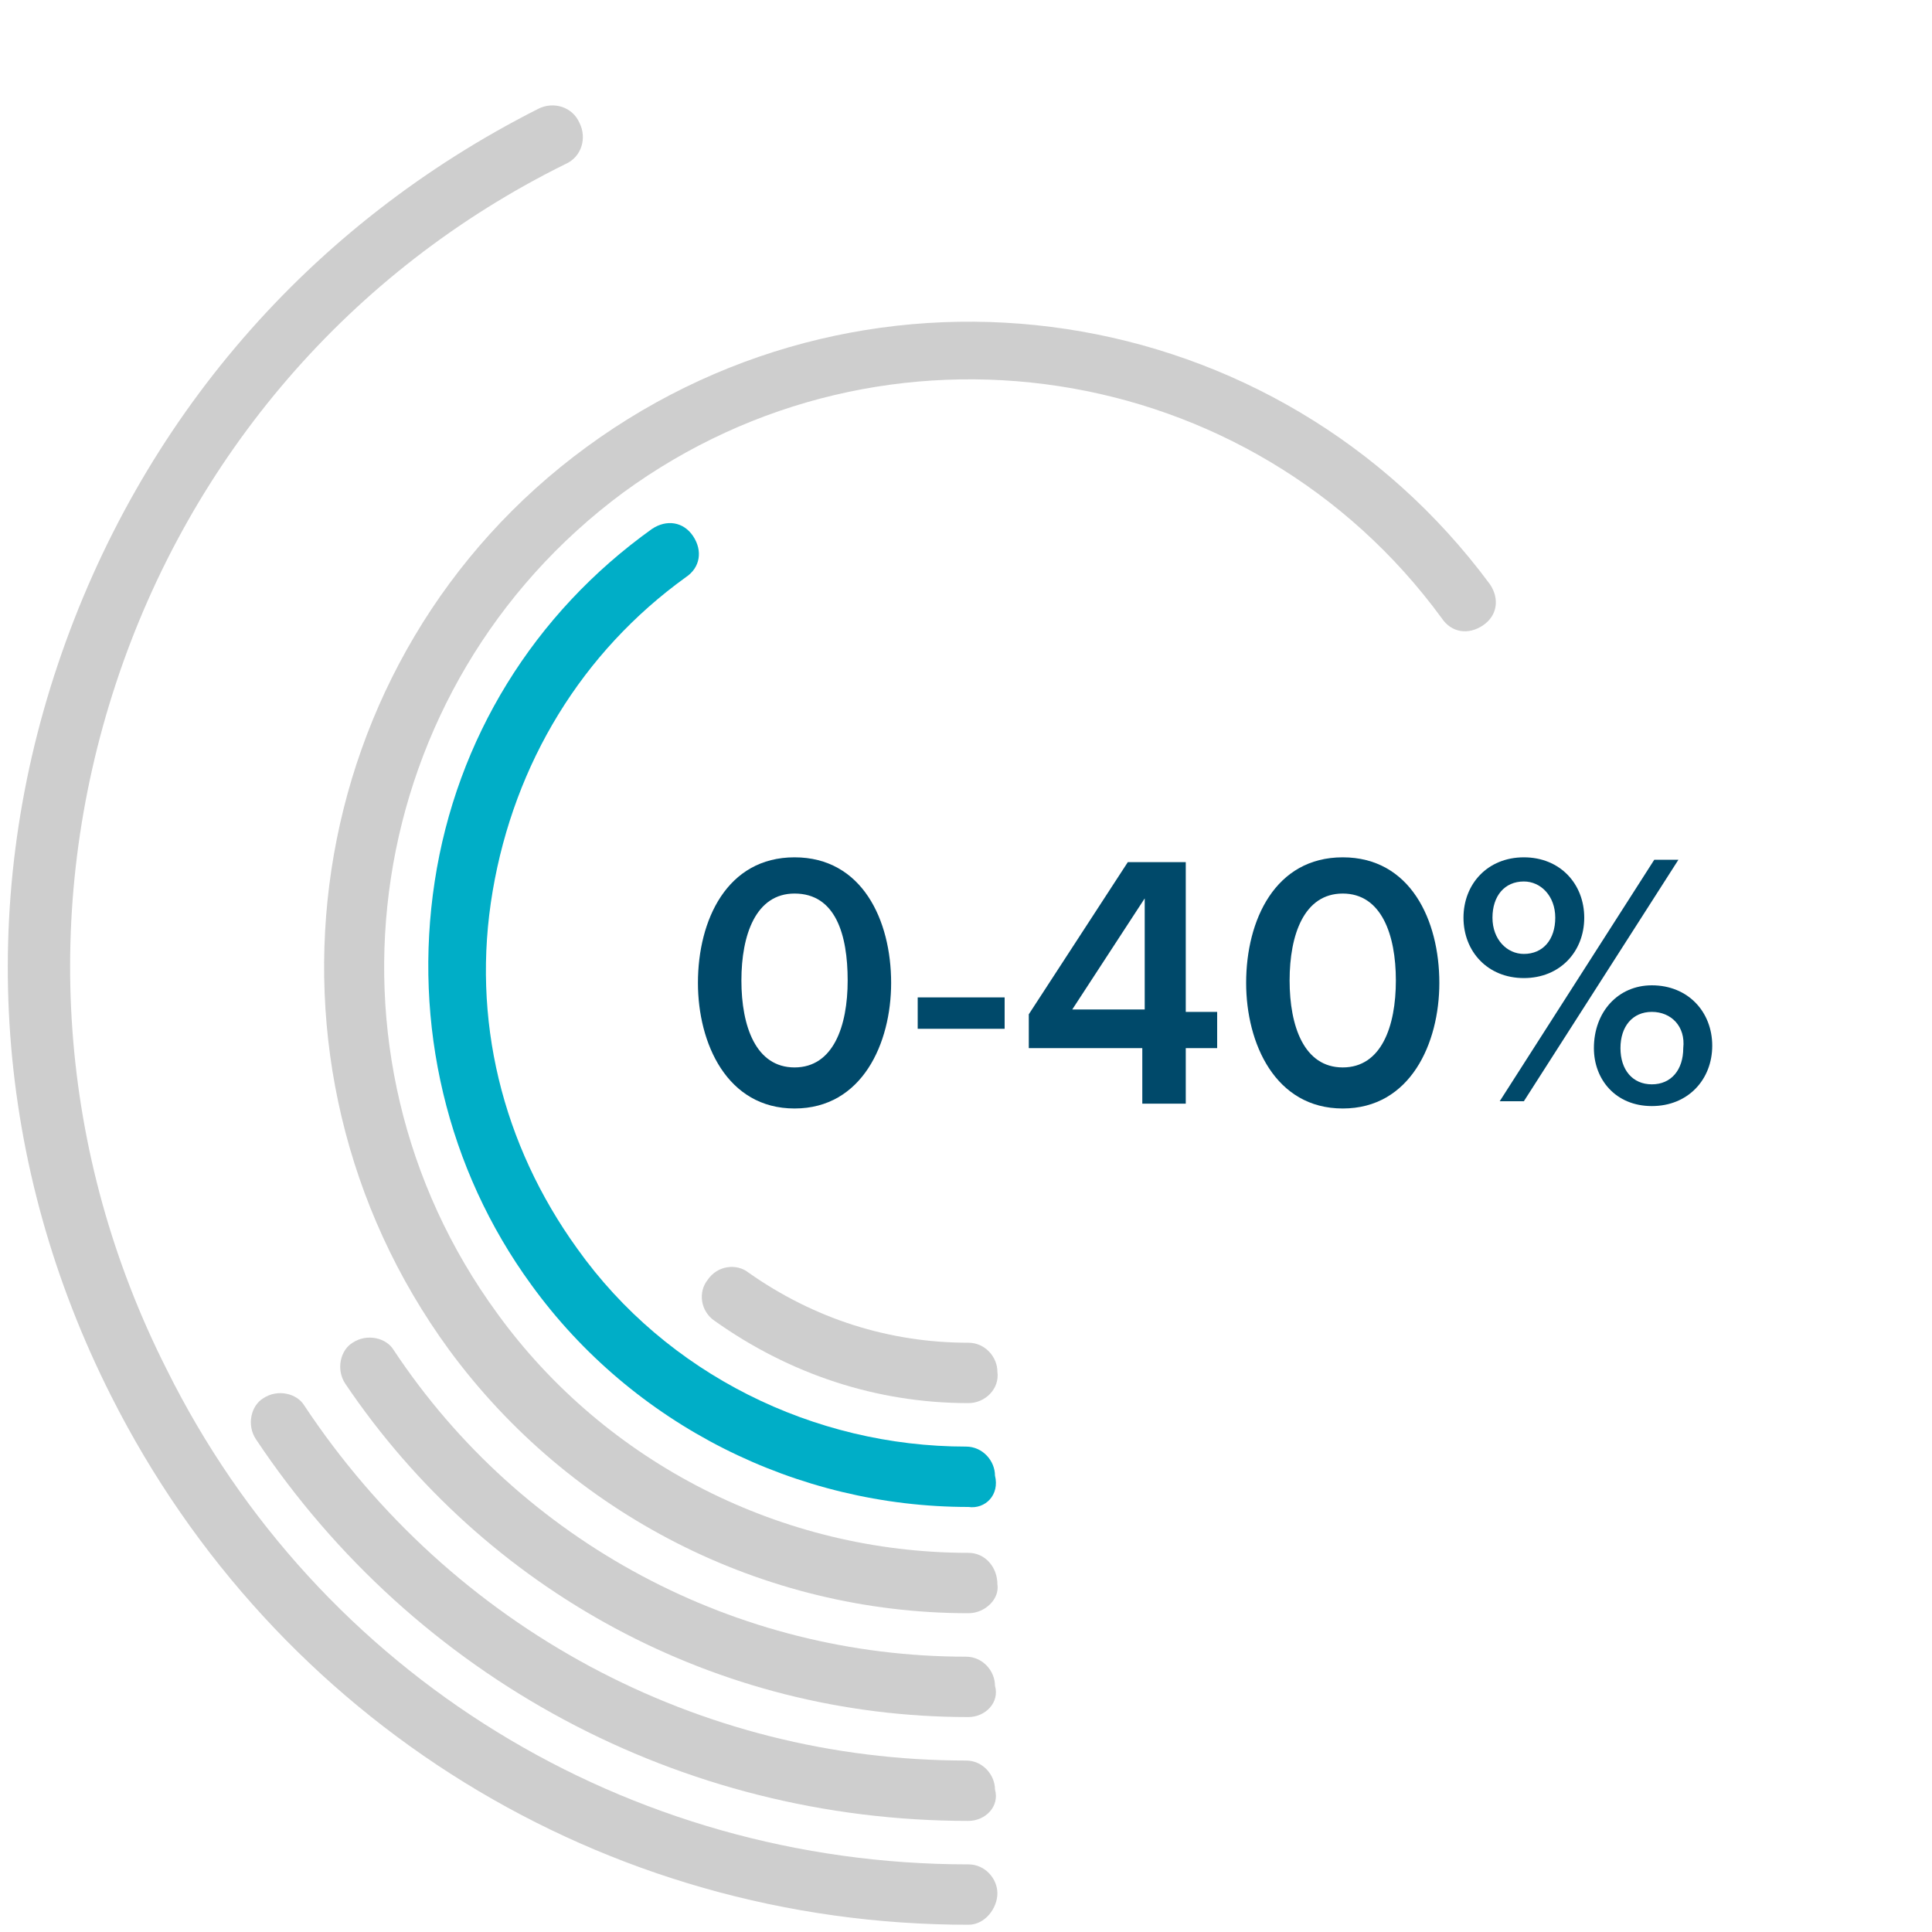
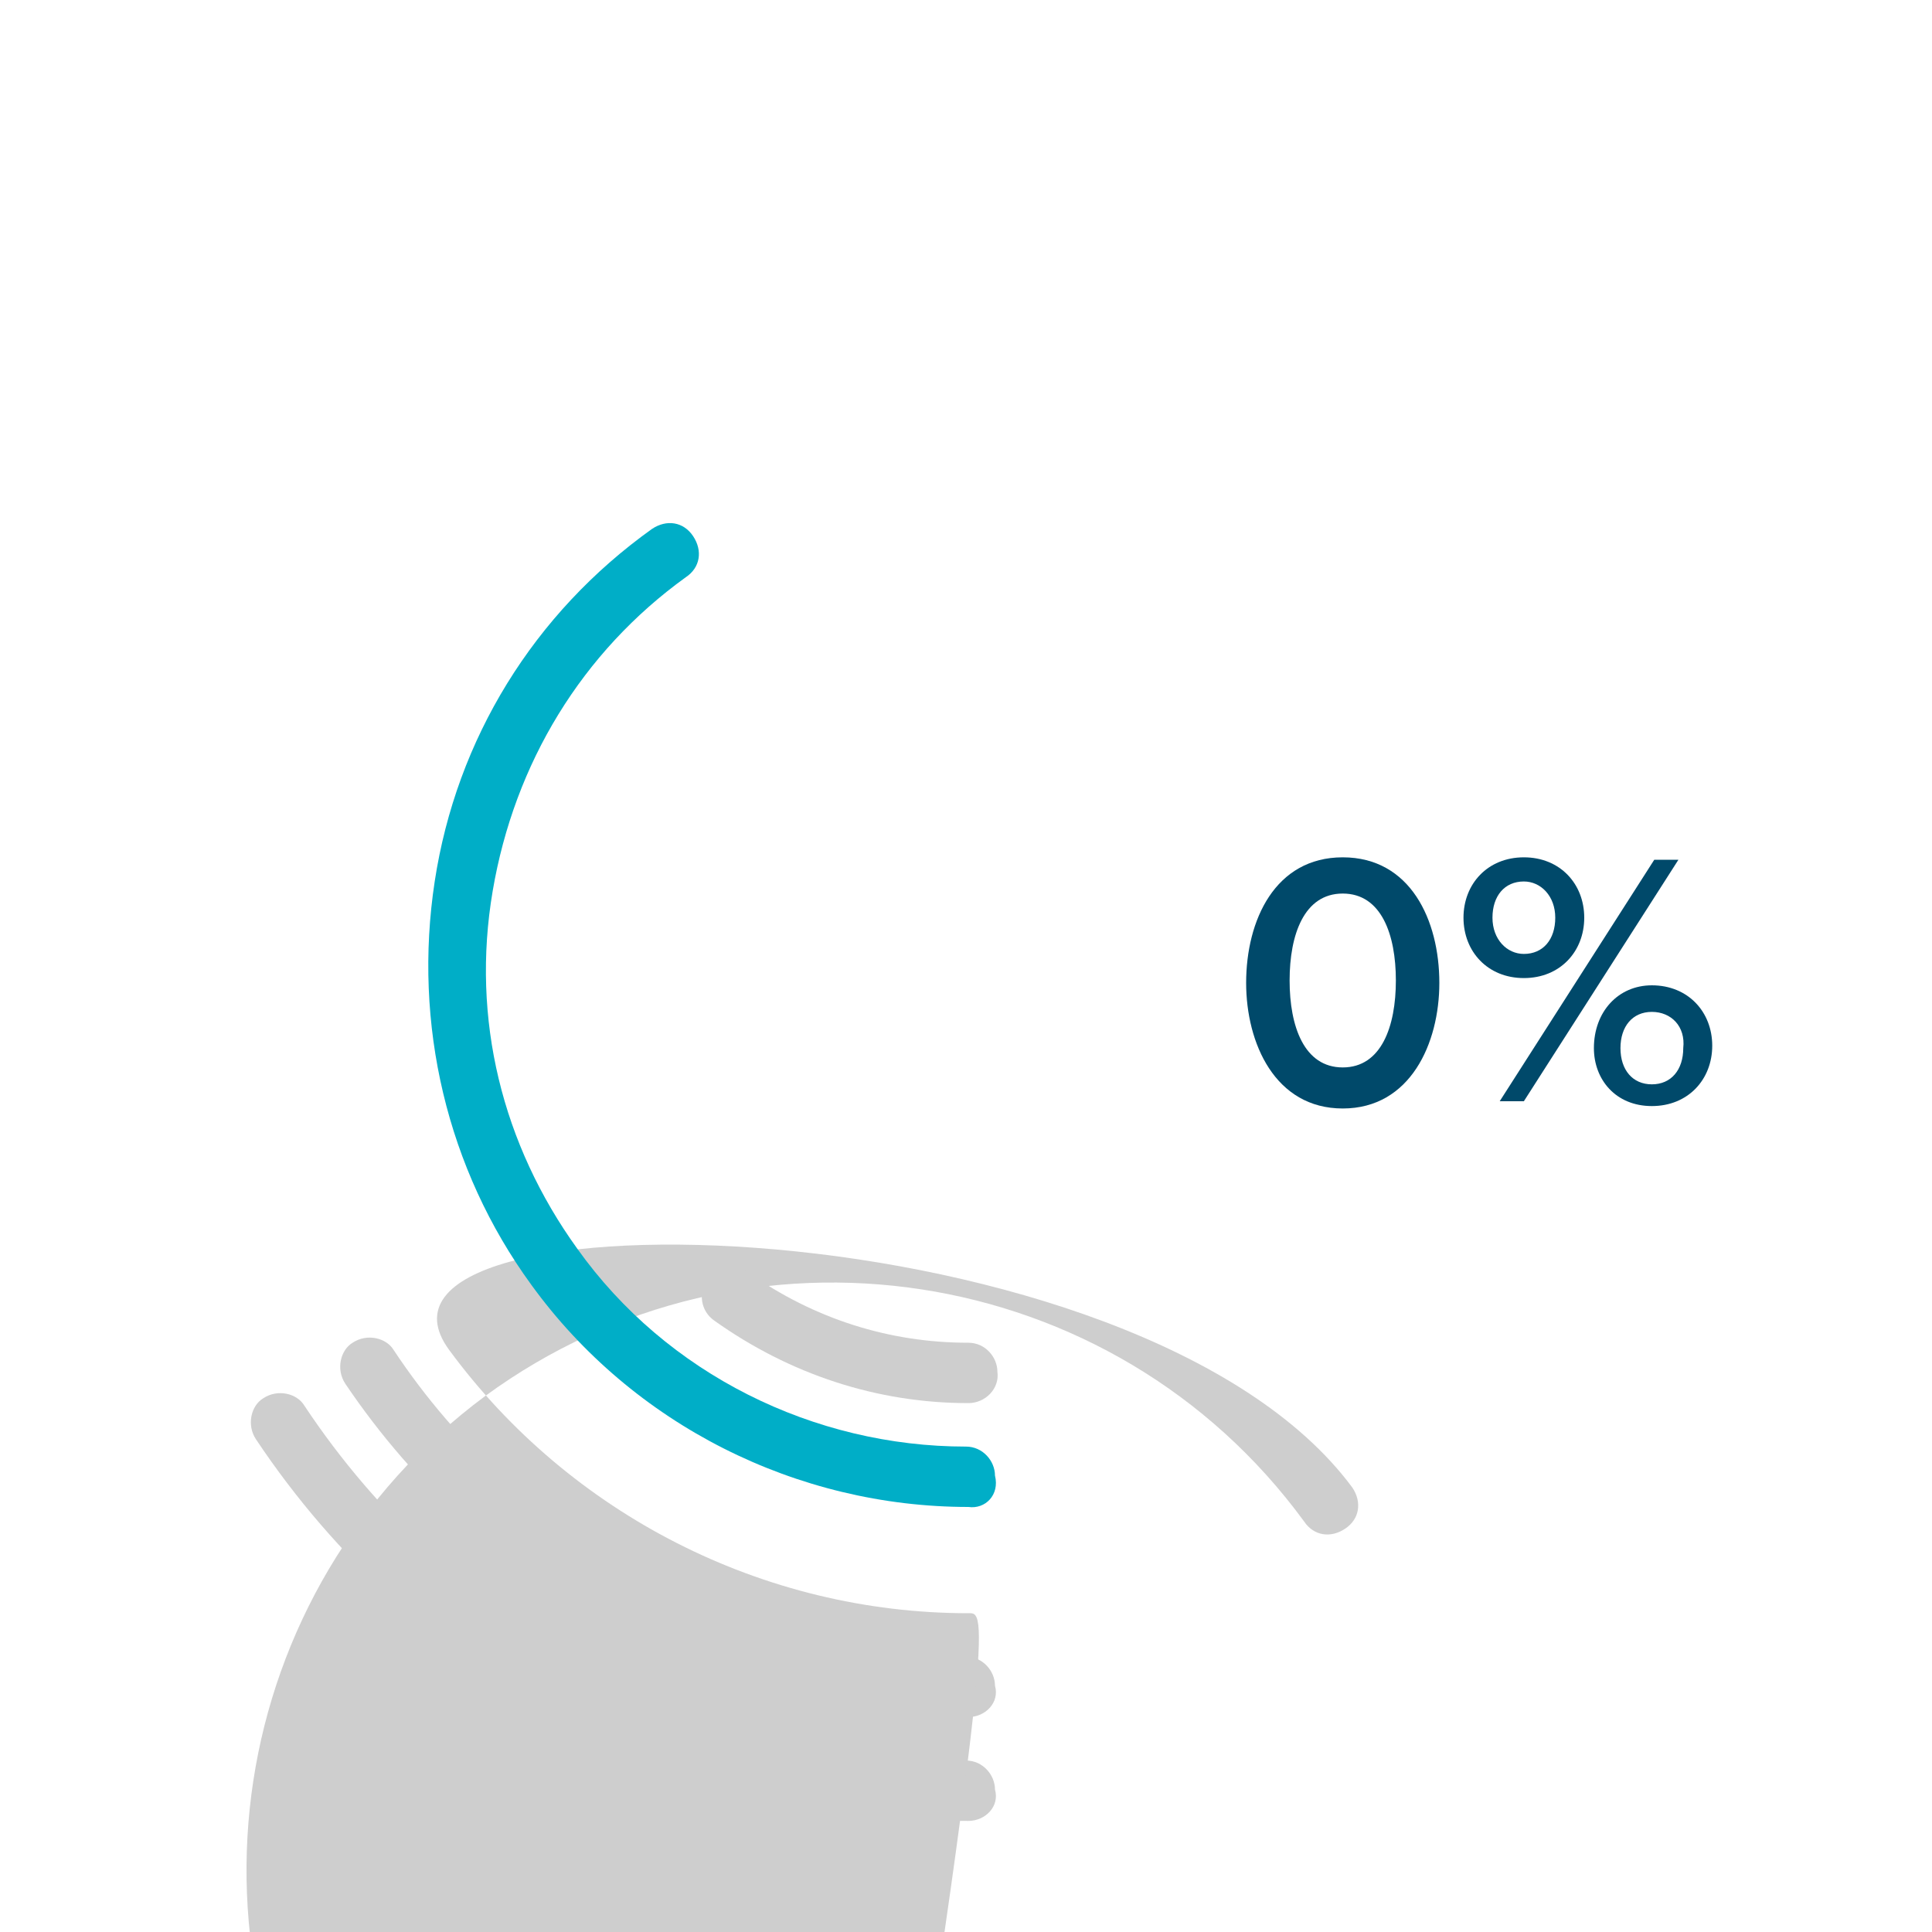
<svg xmlns="http://www.w3.org/2000/svg" id="Layer_1" data-name="Layer 1" viewBox="0 0 80 80" width="120" height="120">
  <style type="text/css">
	.st0{fill:#CECECE;}
	.st1{fill:#00AEC7;}
	.st2{enable-background:new    ;}
	.st3{fill:#00496A;}
</style>
  <path class="st0" d="M40.1,71.1c-10.4,0-20-5.2-25.8-13.8c-0.4-0.6-0.2-1.4,0.3-1.7c0.6-0.4,1.4-0.2,1.7,0.3  c5.3,8,14.2,12.7,23.7,12.7l0,0l0,0c0.7,0,1.2,0.6,1.2,1.2C41.4,70.5,40.8,71.1,40.1,71.1z" />
  <path class="st0" d="M40.1,75.4c-11.9,0-22.9-5.9-29.5-15.8c-0.4-0.6-0.2-1.4,0.3-1.7c0.6-0.4,1.4-0.2,1.7,0.3  c6.1,9.2,16.3,14.7,27.4,14.7l0,0l0,0c0.7,0,1.2,0.6,1.2,1.2C41.4,74.8,40.8,75.4,40.1,75.4z" />
-   <path class="st0" d="M40.1,79.7c-15.1,0-28.7-8.4-35.5-21.9C-0.2,48.3-1,37.6,2.4,27.5s10.4-18.2,19.9-23c0.6-0.3,1.4-0.1,1.7,0.6  c0.3,0.6,0.1,1.4-0.6,1.7C14.5,11.2,7.9,18.9,4.8,28.3S2.4,47.8,6.9,56.7C13.2,69.4,26,77.2,40.1,77.2l0,0c0.7,0,1.2,0.6,1.2,1.2  S40.8,79.7,40.1,79.7z" />
-   <path class="st0" d="M40.1,66.8L40.1,66.8c-8.5,0-16.5-4.1-21.5-10.9C9.9,44,12.4,27.2,24.3,18.5s28.6-6.2,37.4,5.7  c0.4,0.6,0.3,1.3-0.3,1.7c-0.6,0.4-1.3,0.3-1.7-0.3c-7.9-10.8-23.1-13.1-33.9-5.2c-10.8,8-13.1,23.2-5.2,34  c4.5,6.2,11.8,9.9,19.5,9.9c0.7,0,1.2,0.6,1.2,1.3C41.4,66.2,40.8,66.8,40.1,66.8z" />
+   <path class="st0" d="M40.1,66.8L40.1,66.8c-8.5,0-16.5-4.1-21.5-10.9s28.6-6.2,37.4,5.7  c0.4,0.6,0.3,1.3-0.3,1.7c-0.6,0.4-1.3,0.3-1.7-0.3c-7.9-10.8-23.1-13.1-33.9-5.2c-10.8,8-13.1,23.2-5.2,34  c4.5,6.2,11.8,9.9,19.5,9.9c0.7,0,1.2,0.6,1.2,1.3C41.4,66.2,40.8,66.8,40.1,66.8z" />
  <path class="st1" d="M40.1,62.4C33,62.4,26.2,59,22,53.2c-3.5-4.8-4.9-10.8-4-16.7s4.1-11.1,9-14.6c0.6-0.4,1.3-0.3,1.7,0.3  c0.4,0.6,0.3,1.3-0.3,1.7c-4.3,3.1-7.1,7.7-8,13s0.4,10.5,3.5,14.8c3.7,5.2,9.8,8.2,16.1,8.2l0,0c0.7,0,1.2,0.6,1.2,1.2  C41.4,61.9,40.8,62.5,40.1,62.4z" />
  <path class="st0" d="M40.1,58.1c-3.8,0-7.4-1.2-10.5-3.4c-0.6-0.4-0.7-1.2-0.3-1.7c0.4-0.6,1.2-0.7,1.7-0.3c2.7,1.9,5.8,2.9,9.1,2.9  l0,0c0.7,0,1.2,0.6,1.2,1.2C41.4,57.5,40.8,58.1,40.1,58.1L40.1,58.1z" />
  <g class="st2">
-     <path class="st3" d="M32.9,35.5c2.8,0,4,2.6,4,5.2c0,2.5-1.2,5.2-4,5.2c-2.8,0-4-2.7-4-5.2C28.9,38.1,30.1,35.5,32.9,35.5z    M32.9,37c-1.6,0-2.2,1.7-2.2,3.6c0,1.9,0.6,3.6,2.2,3.6s2.2-1.7,2.2-3.6C35.1,38.7,34.6,37,32.9,37z" />
-   </g>
+     </g>
  <g class="st2">
-     <path class="st3" d="M38,41.3h3.6v1.3H38V41.3z" />
-   </g>
+     </g>
  <g class="st2">
-     <path class="st3" d="M47.4,43.4h-4.8V42l4.1-6.3h2.4v6.2h1.3v1.5h-1.3v2.3h-1.8V43.4z M44.4,41.8h3v-4.6L44.4,41.8z" />
    <path class="st3" d="M55.6,35.5c2.8,0,4,2.6,4,5.2c0,2.5-1.2,5.2-4,5.2c-2.8,0-4-2.7-4-5.2C51.6,38.1,52.8,35.5,55.6,35.5z    M55.6,37c-1.6,0-2.2,1.7-2.2,3.6c0,1.9,0.6,3.6,2.2,3.6c1.6,0,2.2-1.7,2.2-3.6C57.8,38.7,57.2,37,55.6,37z" />
    <path class="st3" d="M63.1,35.5c1.5,0,2.5,1.1,2.5,2.5c0,1.4-1,2.5-2.5,2.5c-1.5,0-2.5-1.1-2.5-2.5C60.6,36.6,61.6,35.5,63.1,35.5z    M63.1,36.5c-0.8,0-1.3,0.6-1.3,1.5c0,0.9,0.6,1.5,1.3,1.5c0.8,0,1.3-0.6,1.3-1.5C64.4,37.1,63.8,36.5,63.1,36.5z M68.5,35.6h1   l-6.4,10h-1L68.5,35.6z M68.4,40.8c1.5,0,2.5,1.1,2.5,2.5c0,1.4-1,2.5-2.5,2.5S66,44.7,66,43.4C66,41.9,67,40.8,68.4,40.8z    M68.4,41.9c-0.8,0-1.3,0.6-1.3,1.5c0,0.9,0.5,1.5,1.3,1.5s1.3-0.6,1.3-1.5C69.8,42.5,69.2,41.9,68.4,41.9z" />
  </g>
</svg>